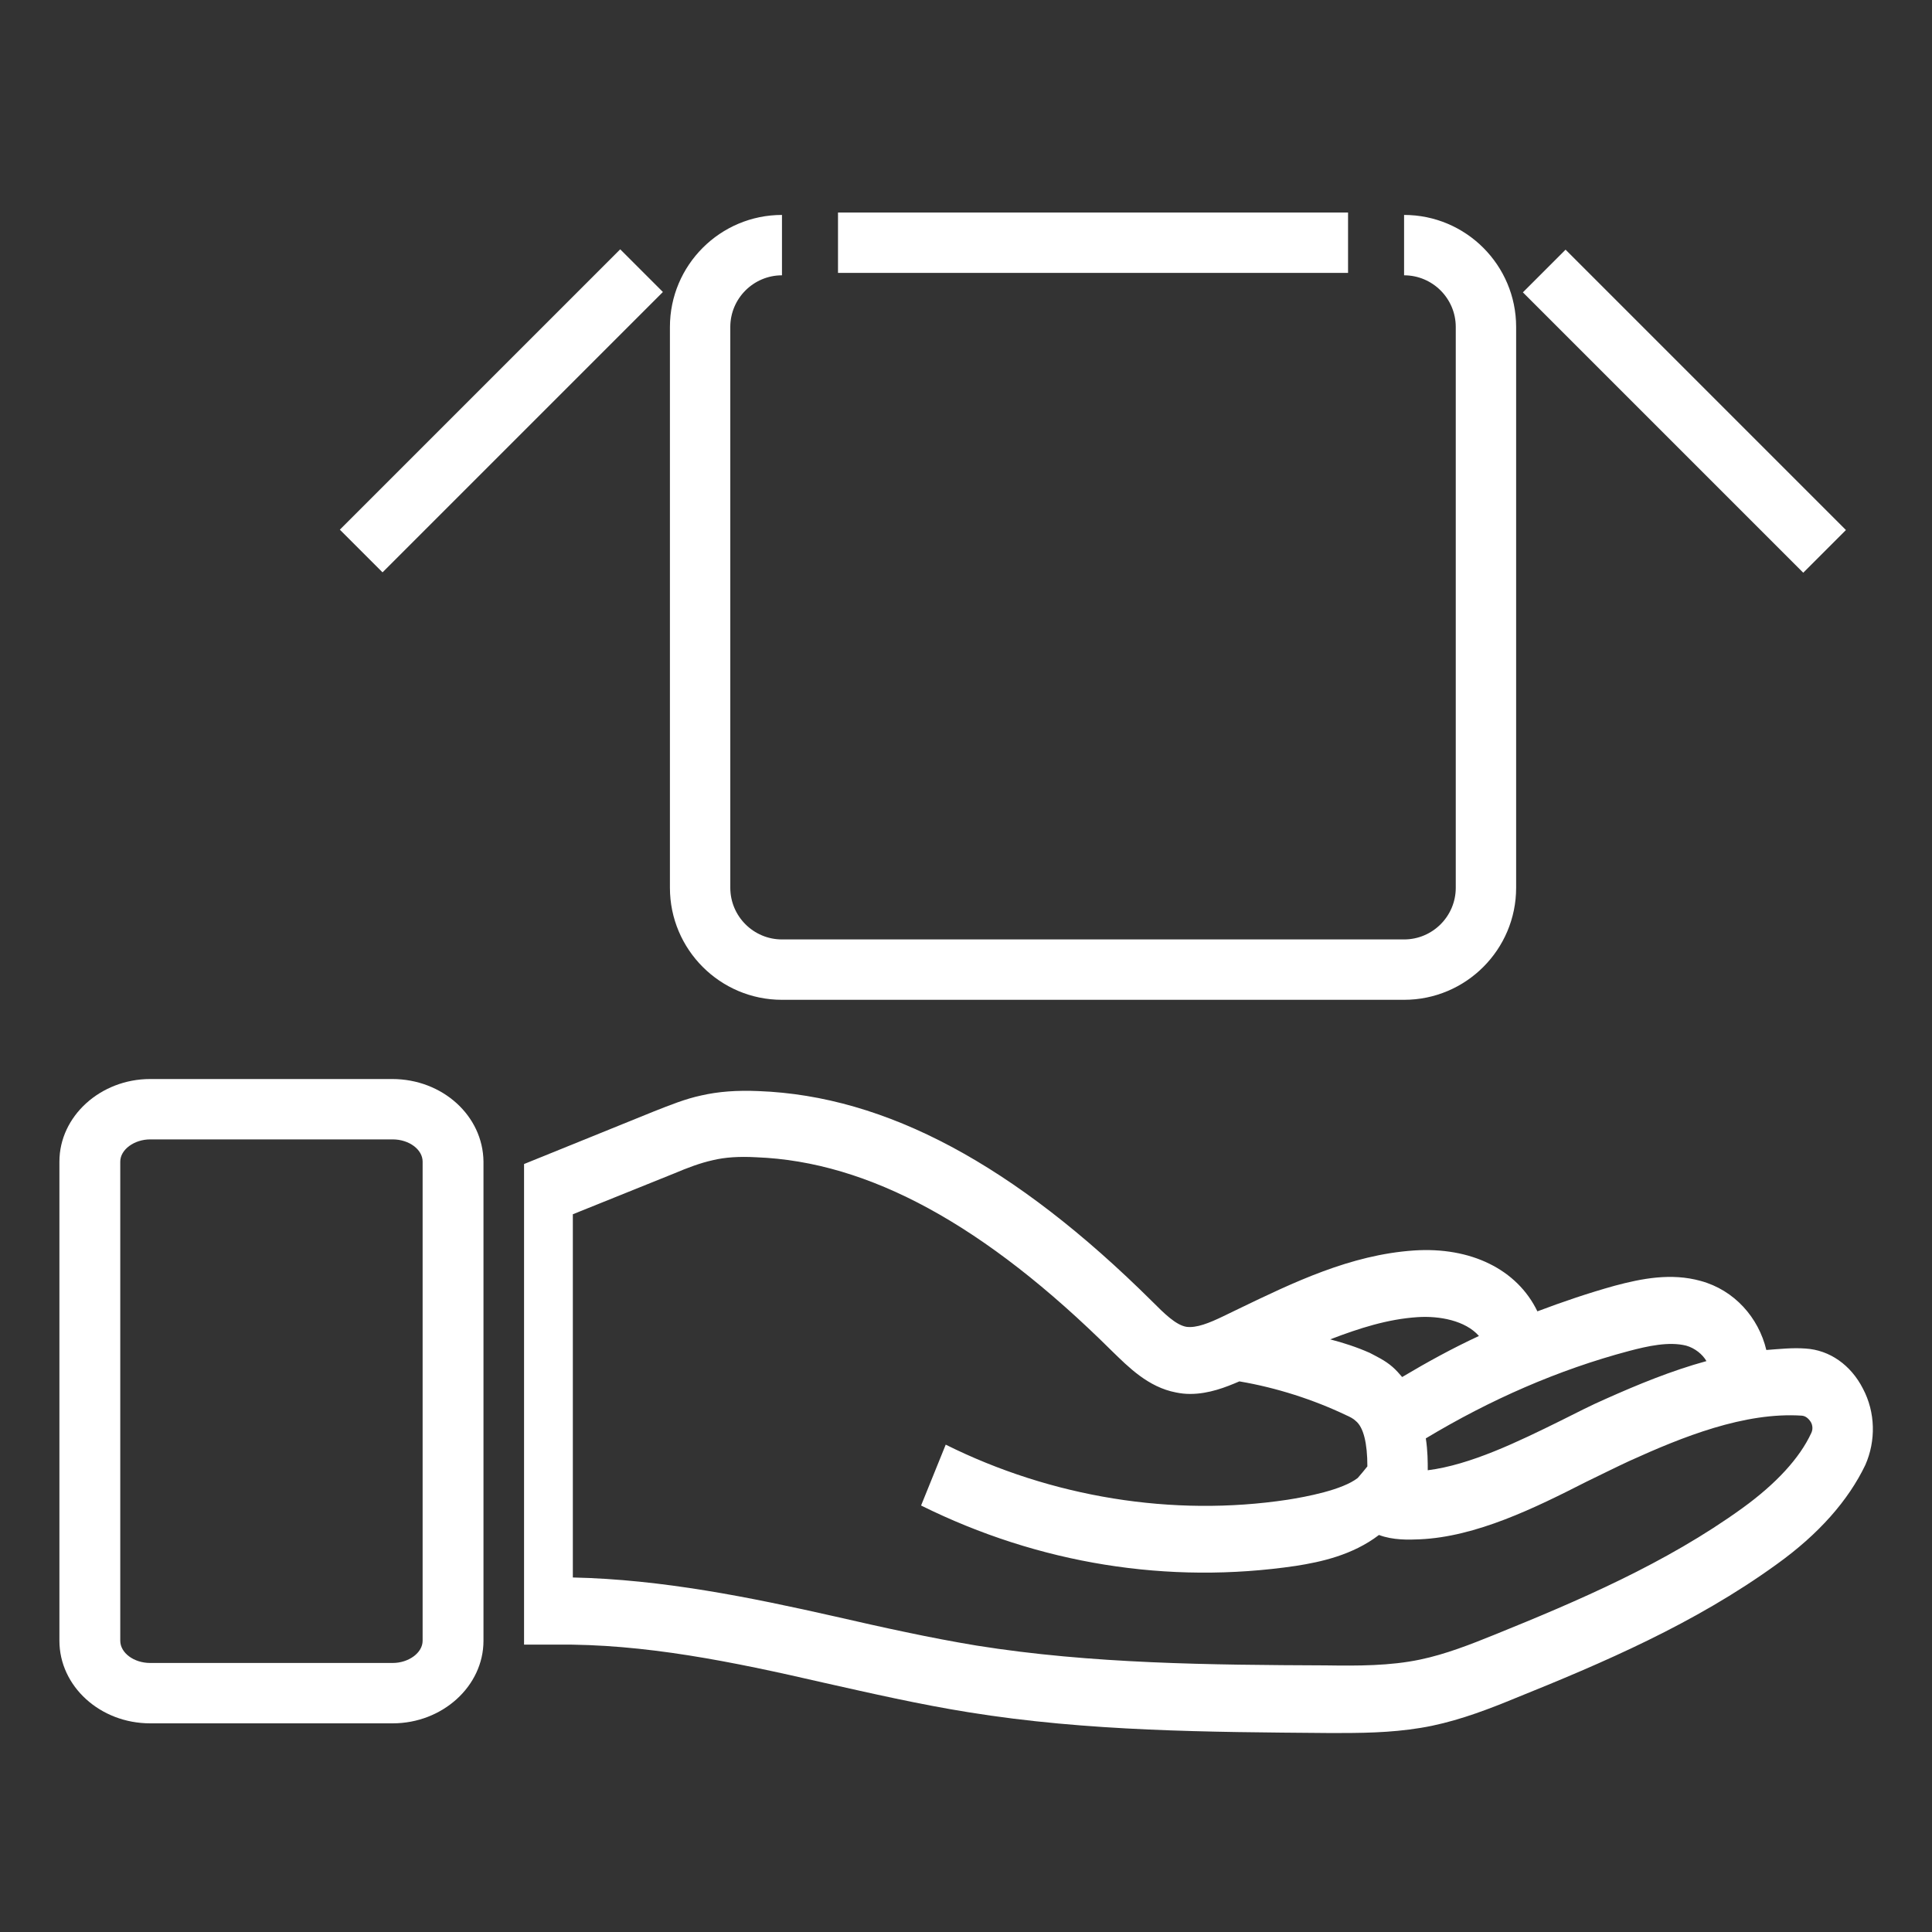
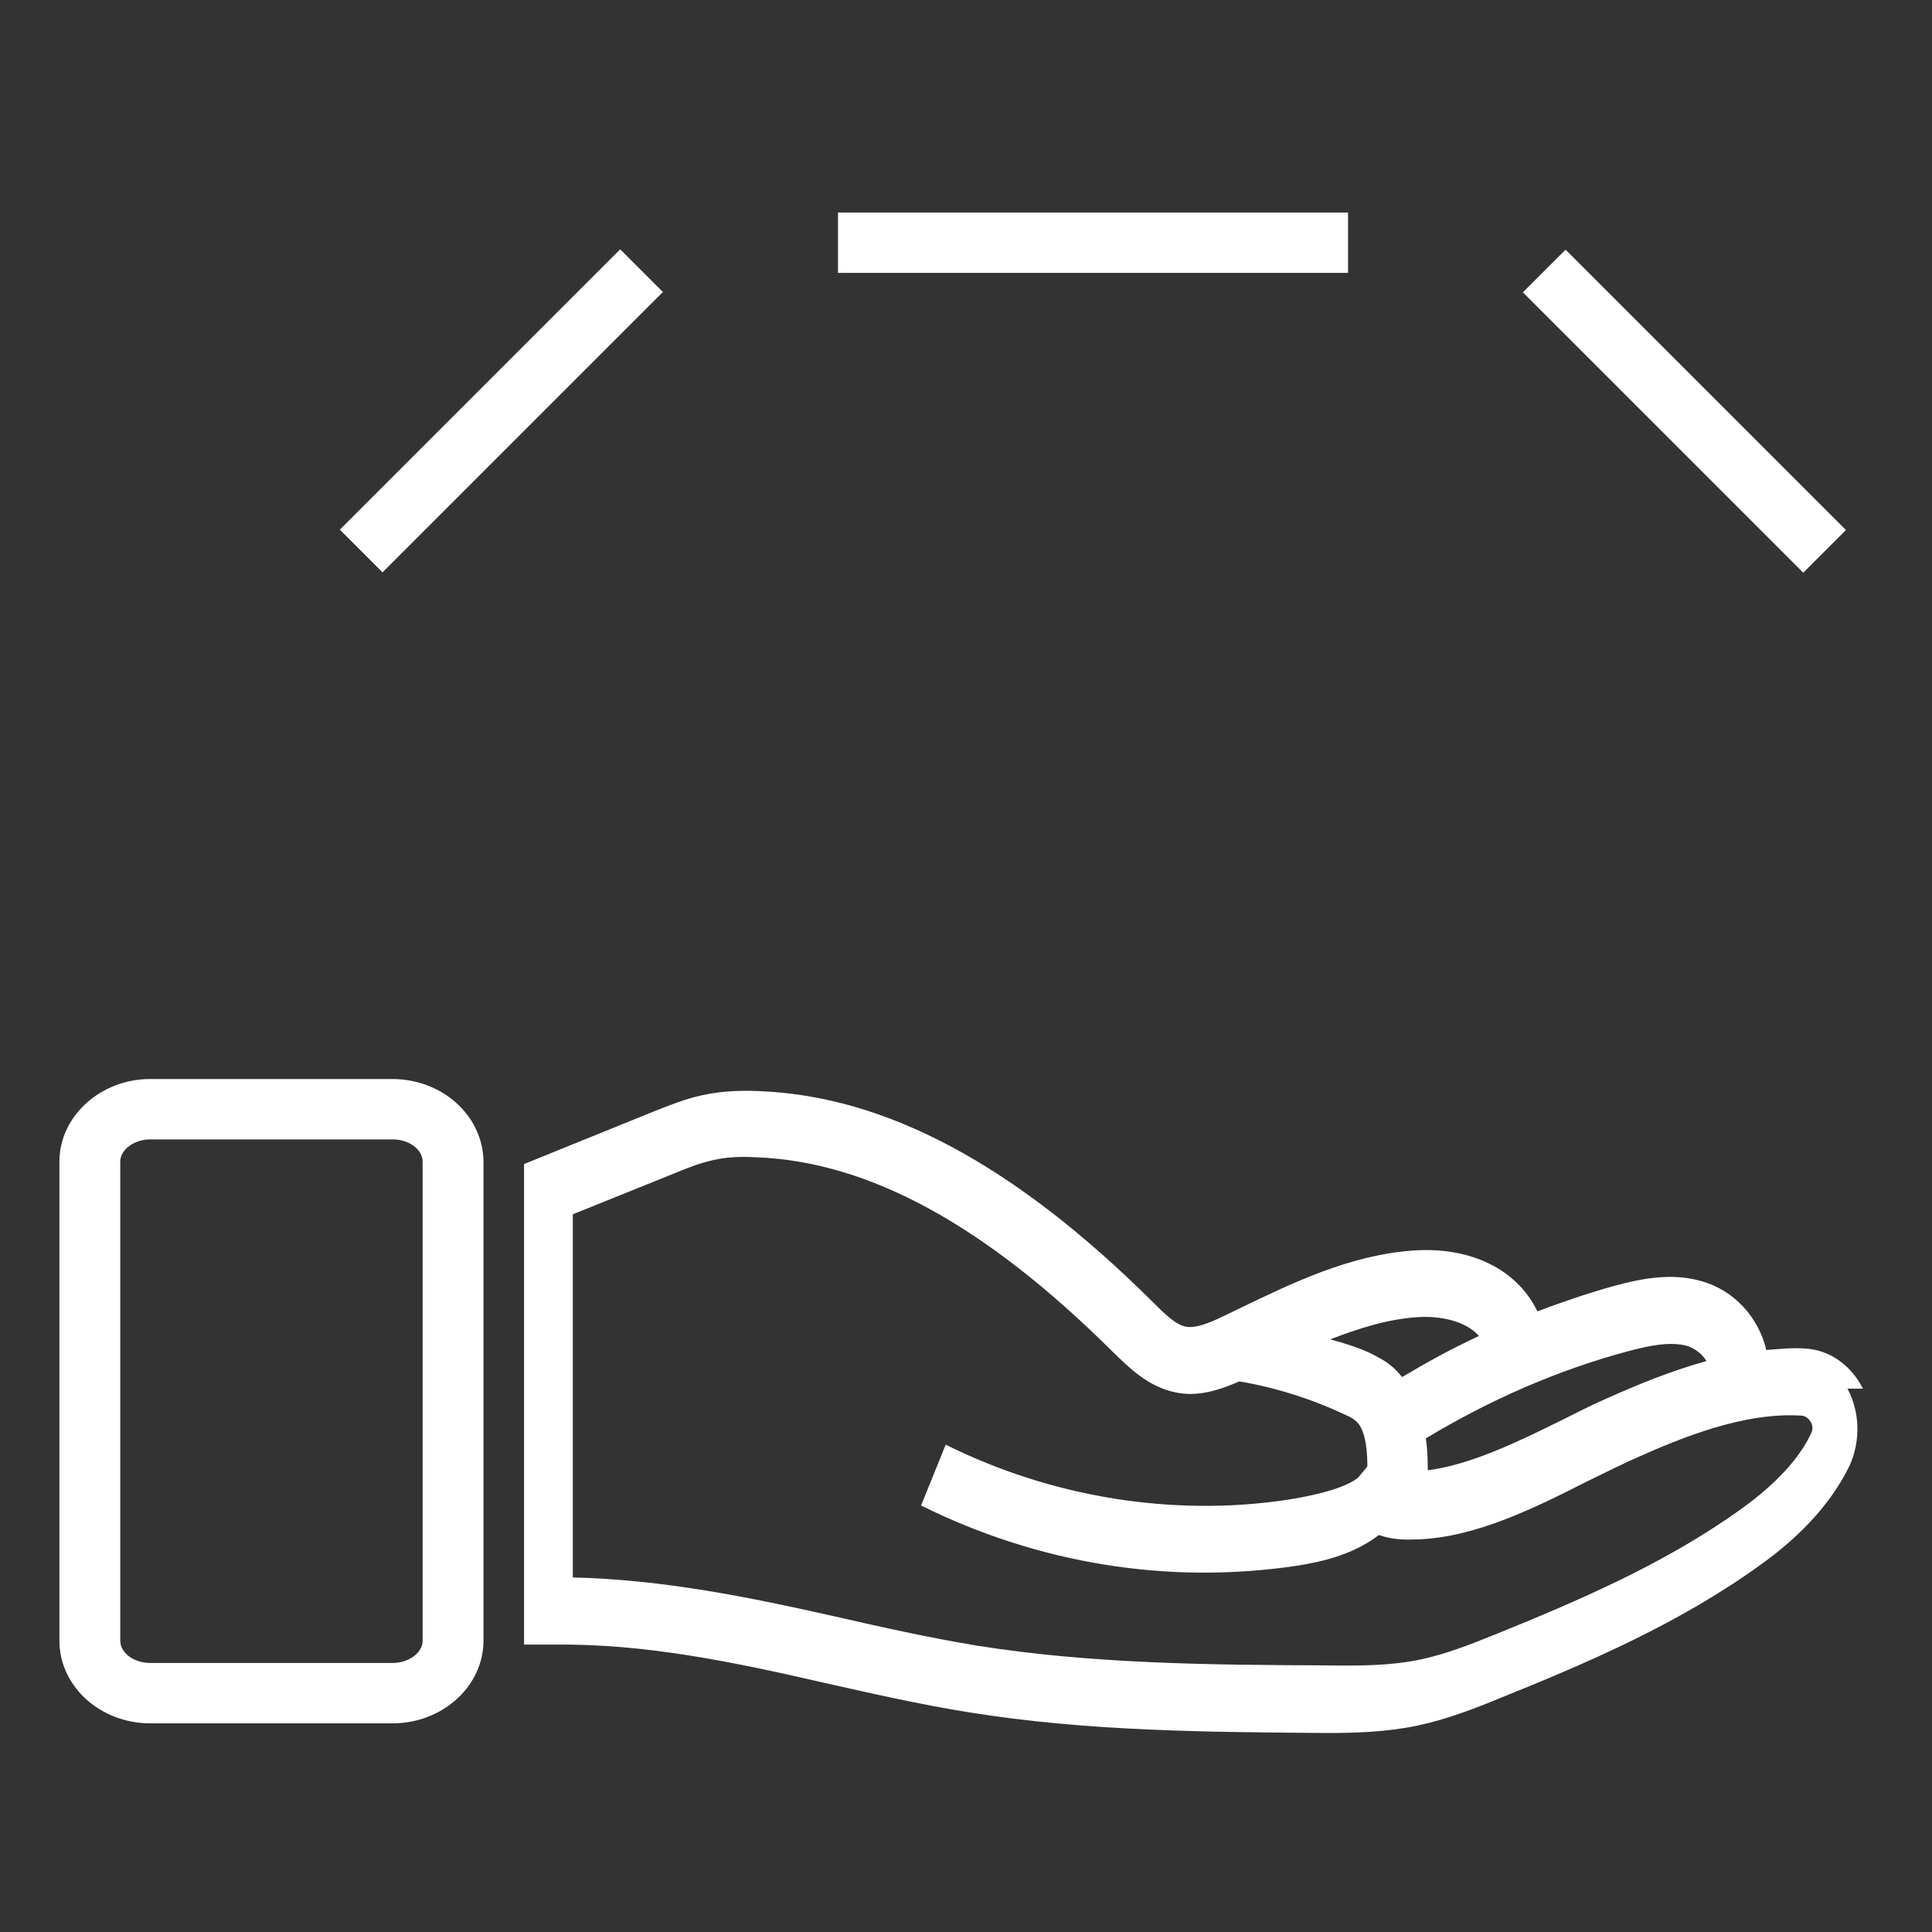
<svg xmlns="http://www.w3.org/2000/svg" enable-background="new 0 0 400 400" viewBox="0 0 400 400">
  <rect x="0" y="0" width="400" height="400" fill="#333333" stroke="none" />
  <g fill="#fff">
    <path d="m81.2 223.4h-50.1c-10.3 0-18.8 7.7-18.8 17.1v99.2c0 9.4 8.4 17.1 18.8 17.1h50.2c10.3 0 18.8-7.7 18.8-17.1v-99.2c-.1-9.5-8.5-17.1-18.9-17.1zm6.3 116.3c0 2.5-2.9 4.6-6.2 4.6h-50.2c-3.4 0-6.2-2.1-6.2-4.6v-99.2c0-2.5 2.9-4.6 6.2-4.6h50.2c3.4 0 6.2 2.1 6.2 4.6z" />
-     <path d="m385.7 287.5c-2.5-4.9-6.9-8-11.9-8.3-2.7-.2-5.4.1-8.1.3-1.6-6.7-6.6-12.4-13.6-14.3-6.1-1.7-12.2-.5-17.8 1-5.4 1.5-10.7 3.3-16 5.3-4.2-8.7-13.8-13.4-25.6-12.6-13.1.9-24.9 6.6-36.3 12.1l-3.1 1.5c-2.9 1.4-5.6 2.5-7.7 2.2-2.2-.4-4.6-2.8-7-5.2-28.6-28.4-55.2-42.6-81.5-43.6-4.6-.2-8.4.1-11.9.9-3.3.7-6.5 2-9.8 3.3l-26.9 10.9v99.5h3.9 2.7c18.3-.2 36.4 3.5 55.5 7.9 9.8 2.2 19.9 4.5 29.9 6.1 24.7 4 49.8 4.1 74.1 4.3h3.2c6.1 0 12.4-.2 18.7-1.5 6.2-1.3 12.1-3.6 17.2-5.7 18.1-7.3 37.1-15.4 54.1-27.7 8.8-6.3 14.9-13.3 18.4-20.6 2.2-5 2.1-10.9-.5-15.8zm-48.4-7.8c3.8-1 8.2-2 11.8-1.1 1.8.5 3.4 1.8 4.2 3.2-7.3 2-14.3 4.9-20.8 7.8-3 1.3-6.1 2.9-9.3 4.5-8.9 4.4-18.8 9.2-27.6 10.3 0-1.7 0-4-.4-6.6 13.3-8 27.4-14.2 42.1-18.1zm-43.8-7c4.5-.3 9.9.7 12.7 3.9-5.4 2.5-10.7 5.4-15.9 8.5-.6-.7-1.2-1.4-2-2.1-1.6-1.4-3.4-2.2-4.7-2.9-2.7-1.2-5.5-2.1-8.2-2.8 6-2.3 11.9-4.2 18.1-4.6zm81.5 24c-2.4 5.2-7.3 10.5-14.2 15.5-15.9 11.5-34.2 19.3-51.5 26.3-4.7 1.9-10 4-15.3 5.1-6.2 1.3-12.8 1.3-19.5 1.2-23.9-.1-48.5-.3-72.3-4.1-9.7-1.6-19.6-3.8-29.2-6-17.7-4-35.9-7.7-54.4-8.1v-75.2l21.1-8.5c2.6-1.1 5.2-2.1 7.9-2.7 2.5-.6 5.4-.8 9-.6 23.3.9 47.3 14 73.6 40.1 3.4 3.3 7.5 7.5 13.3 8.6 1 .2 1.9.3 2.9.3 3.9 0 7.4-1.4 10.2-2.6 7.7 1.3 15.4 3.8 22.1 7 .7.3 1.5.7 2 1.2 1.6 1.3 2.4 4.6 2.4 9.4-.7.9-1.4 1.7-2 2.4-3.2 2.5-10.7 3.9-14.5 4.5-23.8 3.6-48.9-.5-70.8-11.4l-5.1 12.6c24.4 12.1 51.2 16.4 77.6 12.5 5.1-.8 11.7-2.2 17.2-6.4 2.9 1.1 6.2 1 8.4.9 11.7-.5 23.9-6.5 34.5-11.9 3.1-1.5 6.1-3 8.9-4.3 11-5 23.9-10.2 35.8-9.4 1 .1 1.6 1 1.8 1.3s.6 1.3.1 2.3z" />
+     <path d="m385.7 287.5c-2.5-4.9-6.9-8-11.9-8.3-2.7-.2-5.4.1-8.1.3-1.6-6.7-6.6-12.4-13.6-14.3-6.1-1.7-12.2-.5-17.8 1-5.4 1.5-10.7 3.3-16 5.3-4.2-8.7-13.8-13.4-25.6-12.6-13.1.9-24.9 6.6-36.3 12.1l-3.1 1.5c-2.9 1.4-5.6 2.5-7.7 2.2-2.2-.4-4.6-2.8-7-5.2-28.6-28.4-55.2-42.6-81.5-43.6-4.6-.2-8.4.1-11.9.9-3.3.7-6.5 2-9.8 3.3l-26.9 10.9v99.5h3.9 2.7c18.3-.2 36.4 3.5 55.5 7.9 9.8 2.2 19.9 4.5 29.9 6.1 24.7 4 49.8 4.1 74.1 4.3c6.1 0 12.4-.2 18.7-1.5 6.2-1.3 12.1-3.6 17.2-5.7 18.1-7.3 37.1-15.4 54.1-27.7 8.8-6.3 14.9-13.3 18.4-20.6 2.2-5 2.1-10.9-.5-15.8zm-48.4-7.8c3.8-1 8.2-2 11.8-1.1 1.8.5 3.4 1.8 4.2 3.2-7.3 2-14.3 4.9-20.8 7.8-3 1.3-6.1 2.9-9.3 4.5-8.9 4.4-18.8 9.2-27.6 10.3 0-1.7 0-4-.4-6.6 13.3-8 27.4-14.2 42.1-18.1zm-43.8-7c4.5-.3 9.9.7 12.7 3.9-5.4 2.5-10.7 5.4-15.9 8.5-.6-.7-1.2-1.4-2-2.1-1.6-1.4-3.4-2.2-4.7-2.9-2.7-1.2-5.5-2.1-8.2-2.8 6-2.3 11.9-4.2 18.1-4.6zm81.5 24c-2.4 5.2-7.3 10.5-14.2 15.5-15.9 11.5-34.2 19.3-51.5 26.3-4.7 1.9-10 4-15.3 5.1-6.2 1.3-12.8 1.3-19.5 1.2-23.9-.1-48.5-.3-72.3-4.1-9.7-1.6-19.6-3.8-29.2-6-17.7-4-35.9-7.7-54.4-8.1v-75.2l21.1-8.5c2.6-1.1 5.2-2.1 7.9-2.7 2.5-.6 5.4-.8 9-.6 23.3.9 47.3 14 73.6 40.1 3.4 3.3 7.5 7.5 13.3 8.6 1 .2 1.9.3 2.9.3 3.9 0 7.4-1.4 10.2-2.6 7.7 1.3 15.4 3.8 22.1 7 .7.3 1.5.7 2 1.2 1.6 1.3 2.4 4.6 2.4 9.4-.7.9-1.4 1.7-2 2.4-3.2 2.5-10.7 3.9-14.5 4.5-23.8 3.6-48.9-.5-70.8-11.4l-5.1 12.6c24.4 12.1 51.2 16.4 77.6 12.5 5.1-.8 11.7-2.2 17.2-6.4 2.9 1.1 6.2 1 8.4.9 11.7-.5 23.9-6.5 34.5-11.9 3.1-1.5 6.1-3 8.9-4.3 11-5 23.9-10.2 35.8-9.4 1 .1 1.6 1 1.8 1.3s.6 1.3.1 2.3z" />
    <path d="m342.5 44.1h12.5v82.1h-12.5z" transform="matrix(.707 -.707 .707 .707 41.97 271.498)" />
    <path d="m62.8 78.8h82.1v12.5h-82.1z" transform="matrix(.707 -.707 .707 .707 -29.75 98.35)" />
-     <path d="m161.9 207h128.8c12.8 0 23.2-10.4 23.2-23.2v-116.1c0-12.8-10.4-23.2-23.2-23.2v12.5c5.9 0 10.7 4.8 10.7 10.7v116.1c0 5.9-4.8 10.7-10.7 10.7h-128.8c-5.9 0-10.7-4.8-10.7-10.7v-116.1c0-5.9 4.8-10.7 10.7-10.7v-12.5c-12.8 0-23.2 10.4-23.2 23.2v116.1c0 12.8 10.4 23.2 23.2 23.2z" />
    <path d="m173.5 44h105.6v12.5h-105.6z" />
  </g>
</svg>